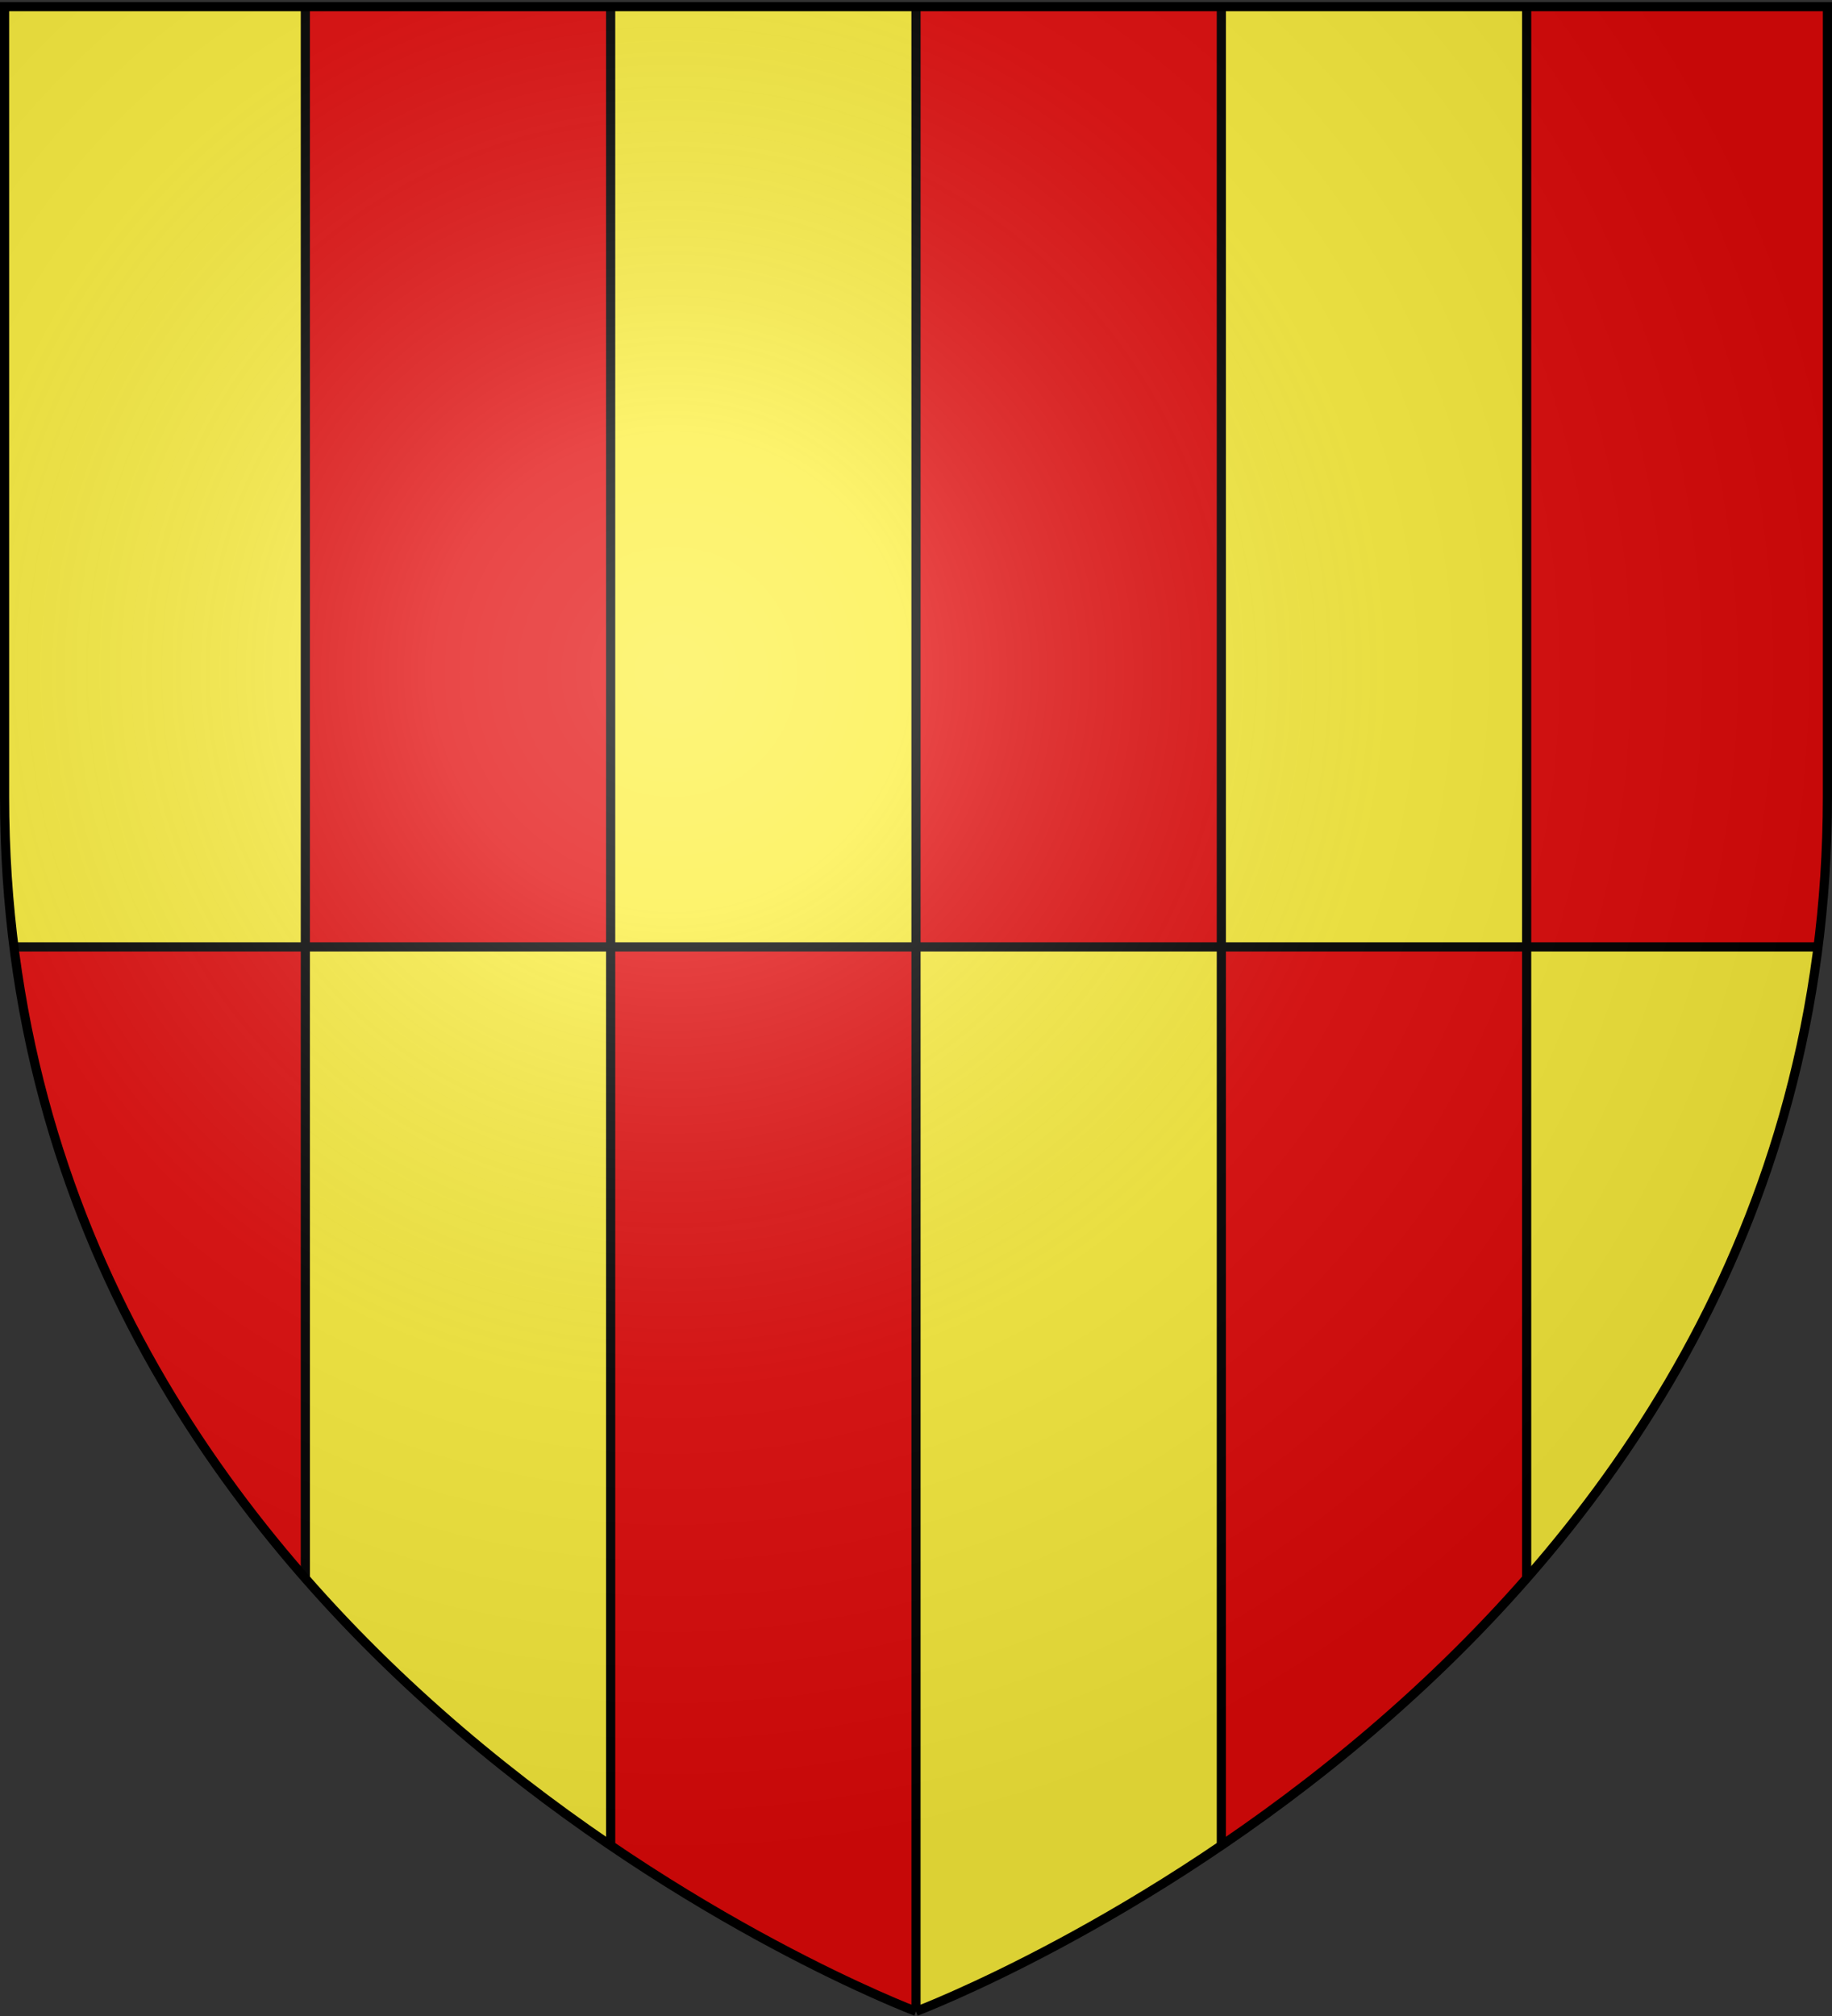
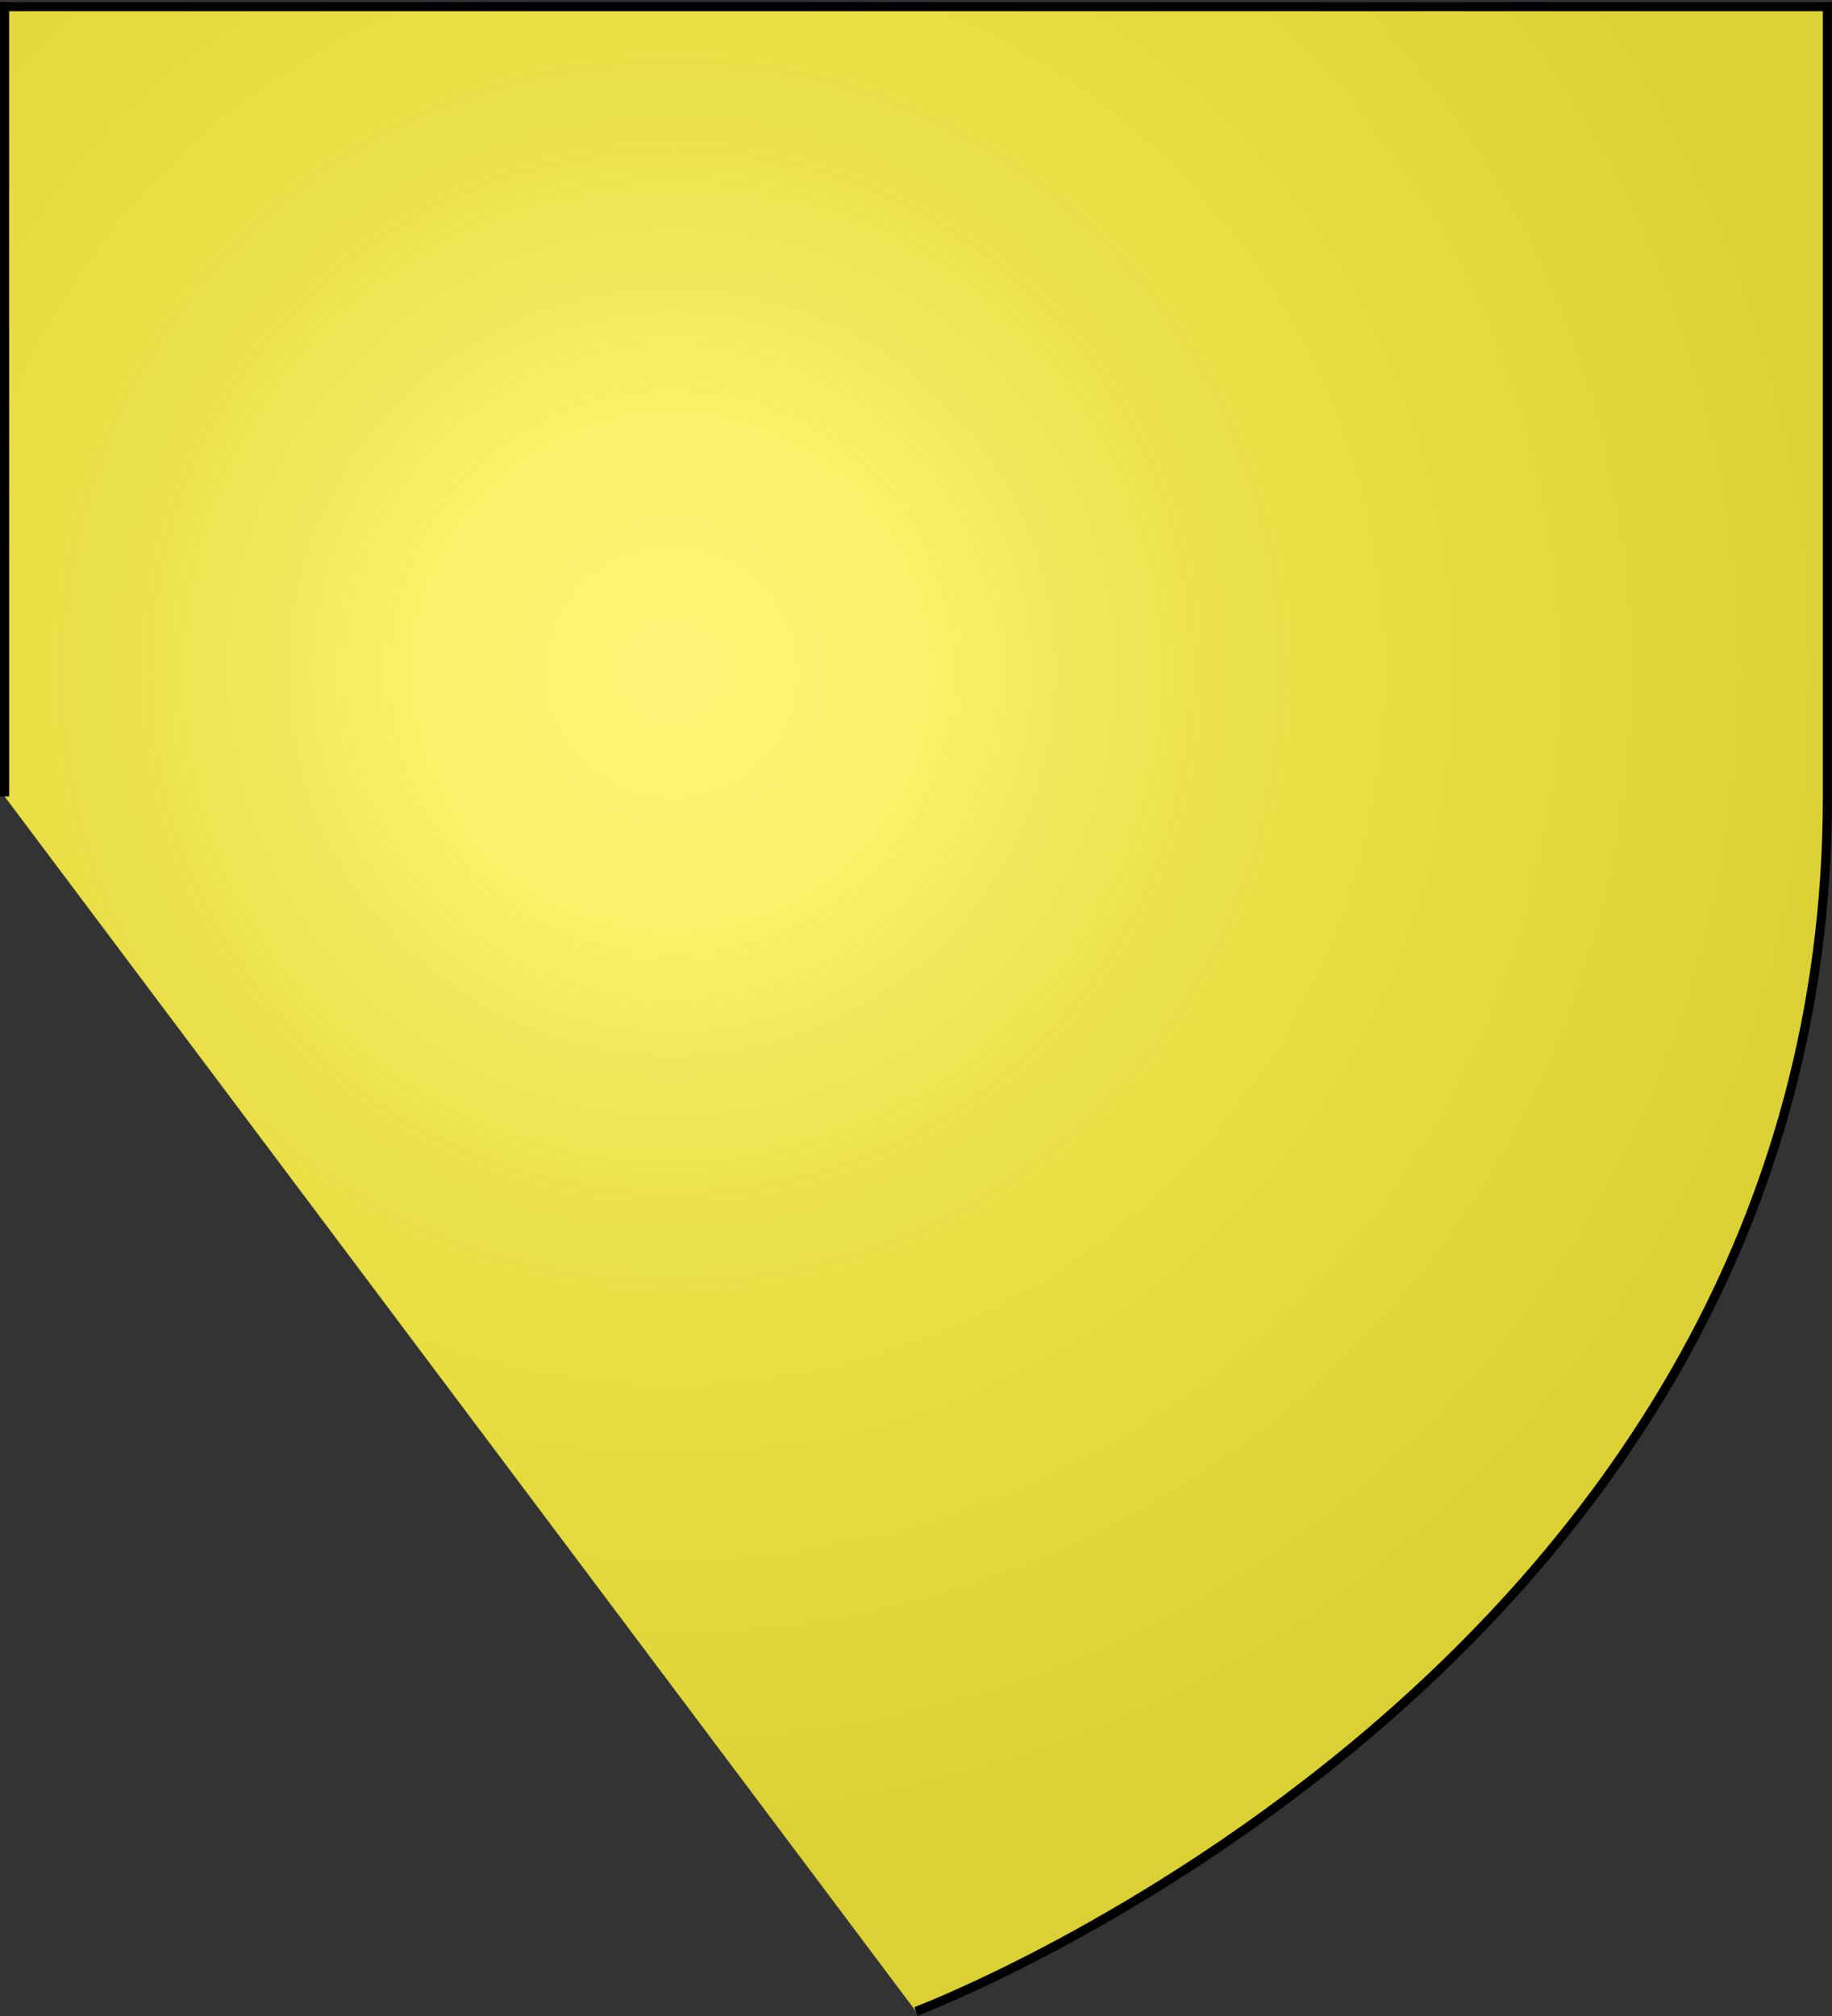
<svg xmlns="http://www.w3.org/2000/svg" xmlns:xlink="http://www.w3.org/1999/xlink" width="600" height="660">
  <rect width="100%" height="100%" fill="#333333" stroke="none" />
  <defs>
    <radialGradient id="c" cx="220" cy="220" r="390" gradientUnits="userSpaceOnUse">
      <stop offset="0" stop-color="#fff" stop-opacity=".314" />
      <stop offset=".2" stop-color="#fff" stop-opacity=".25" />
      <stop offset=".6" stop-color="#6b6b6b" stop-opacity=".125" />
      <stop offset="1" stop-opacity=".125" />
    </radialGradient>
    <clipPath id="b">
-       <path id="a" d="M300 658.5s298.5-112.32 298.5-397.77V2.18H1.5v258.55C1.5 546.18 300 658.5 300 658.5" />
+       <path id="a" d="M300 658.5s298.5-112.32 298.5-397.77V2.18H1.5v258.55" />
    </clipPath>
  </defs>
  <use xlink:href="#a" fill="#fcef3c" />
-   <path fill="#e20909" stroke="#000" stroke-width="3" d="M0 310v350h100V0h100v660h100V0h100v660h100V0h100v310z" clip-path="url(#b)" />
  <use xlink:href="#a" fill="url(#c)" stroke="#000" stroke-width="3" />
</svg>